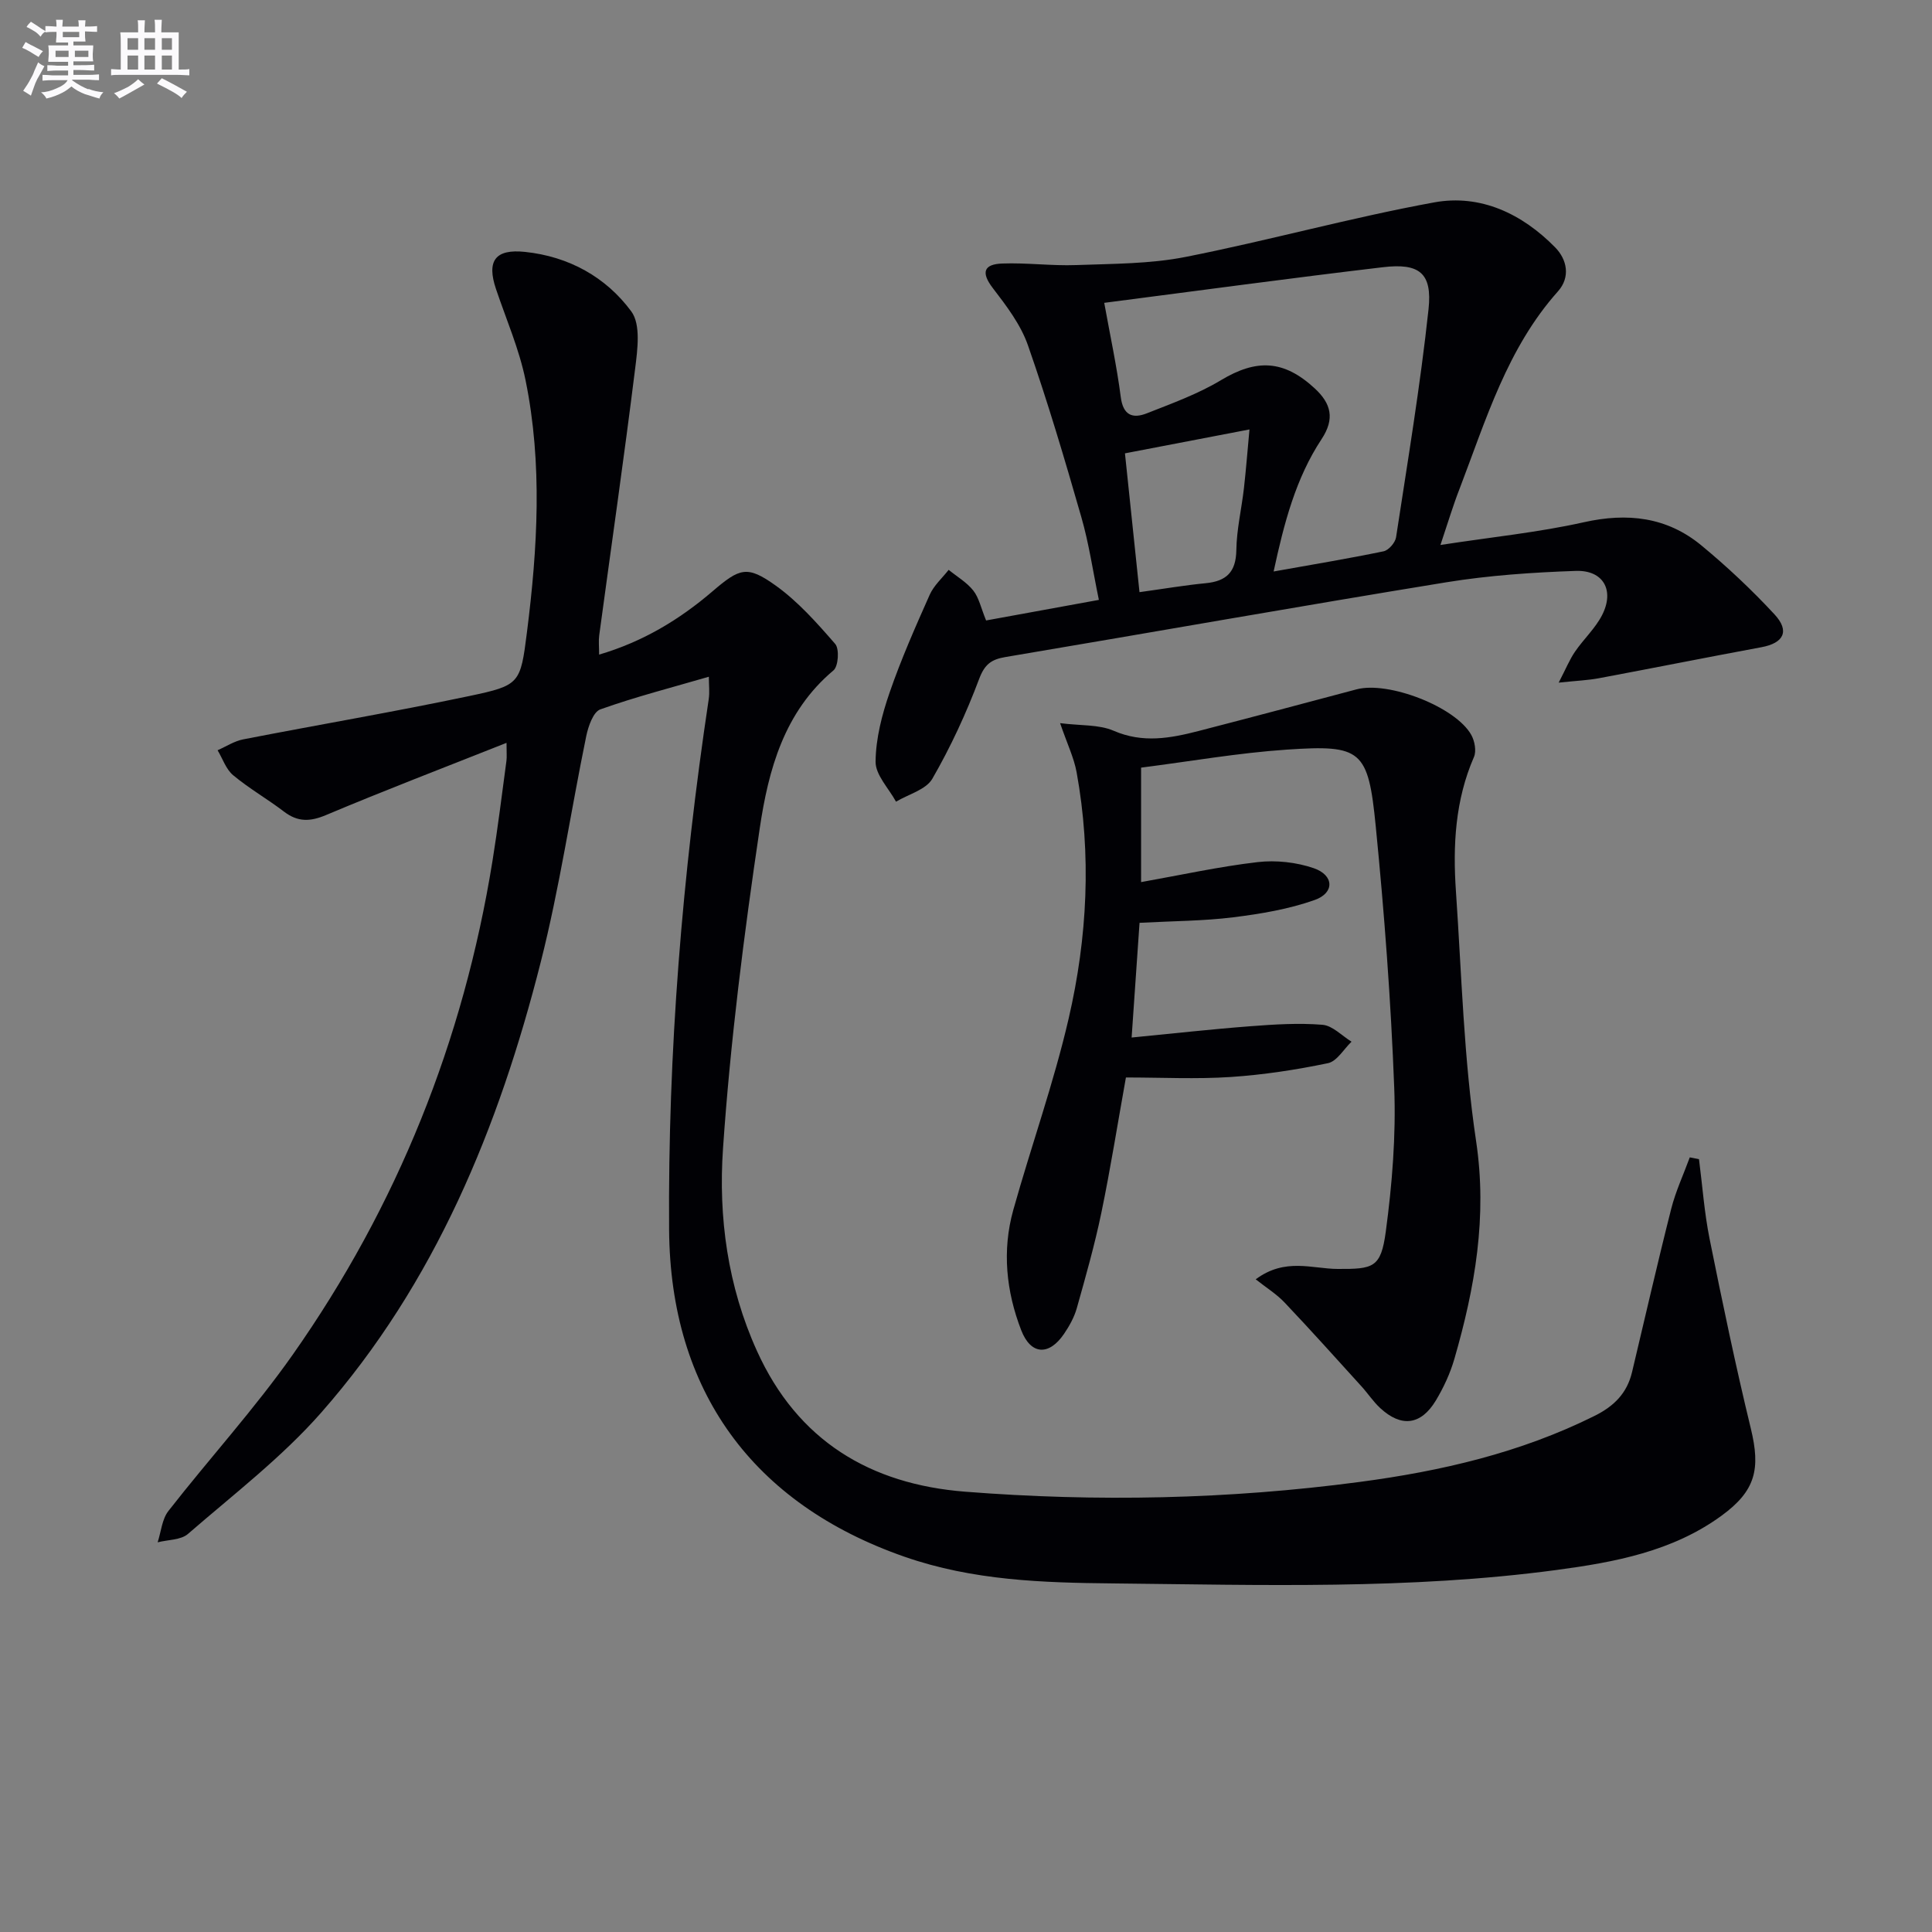
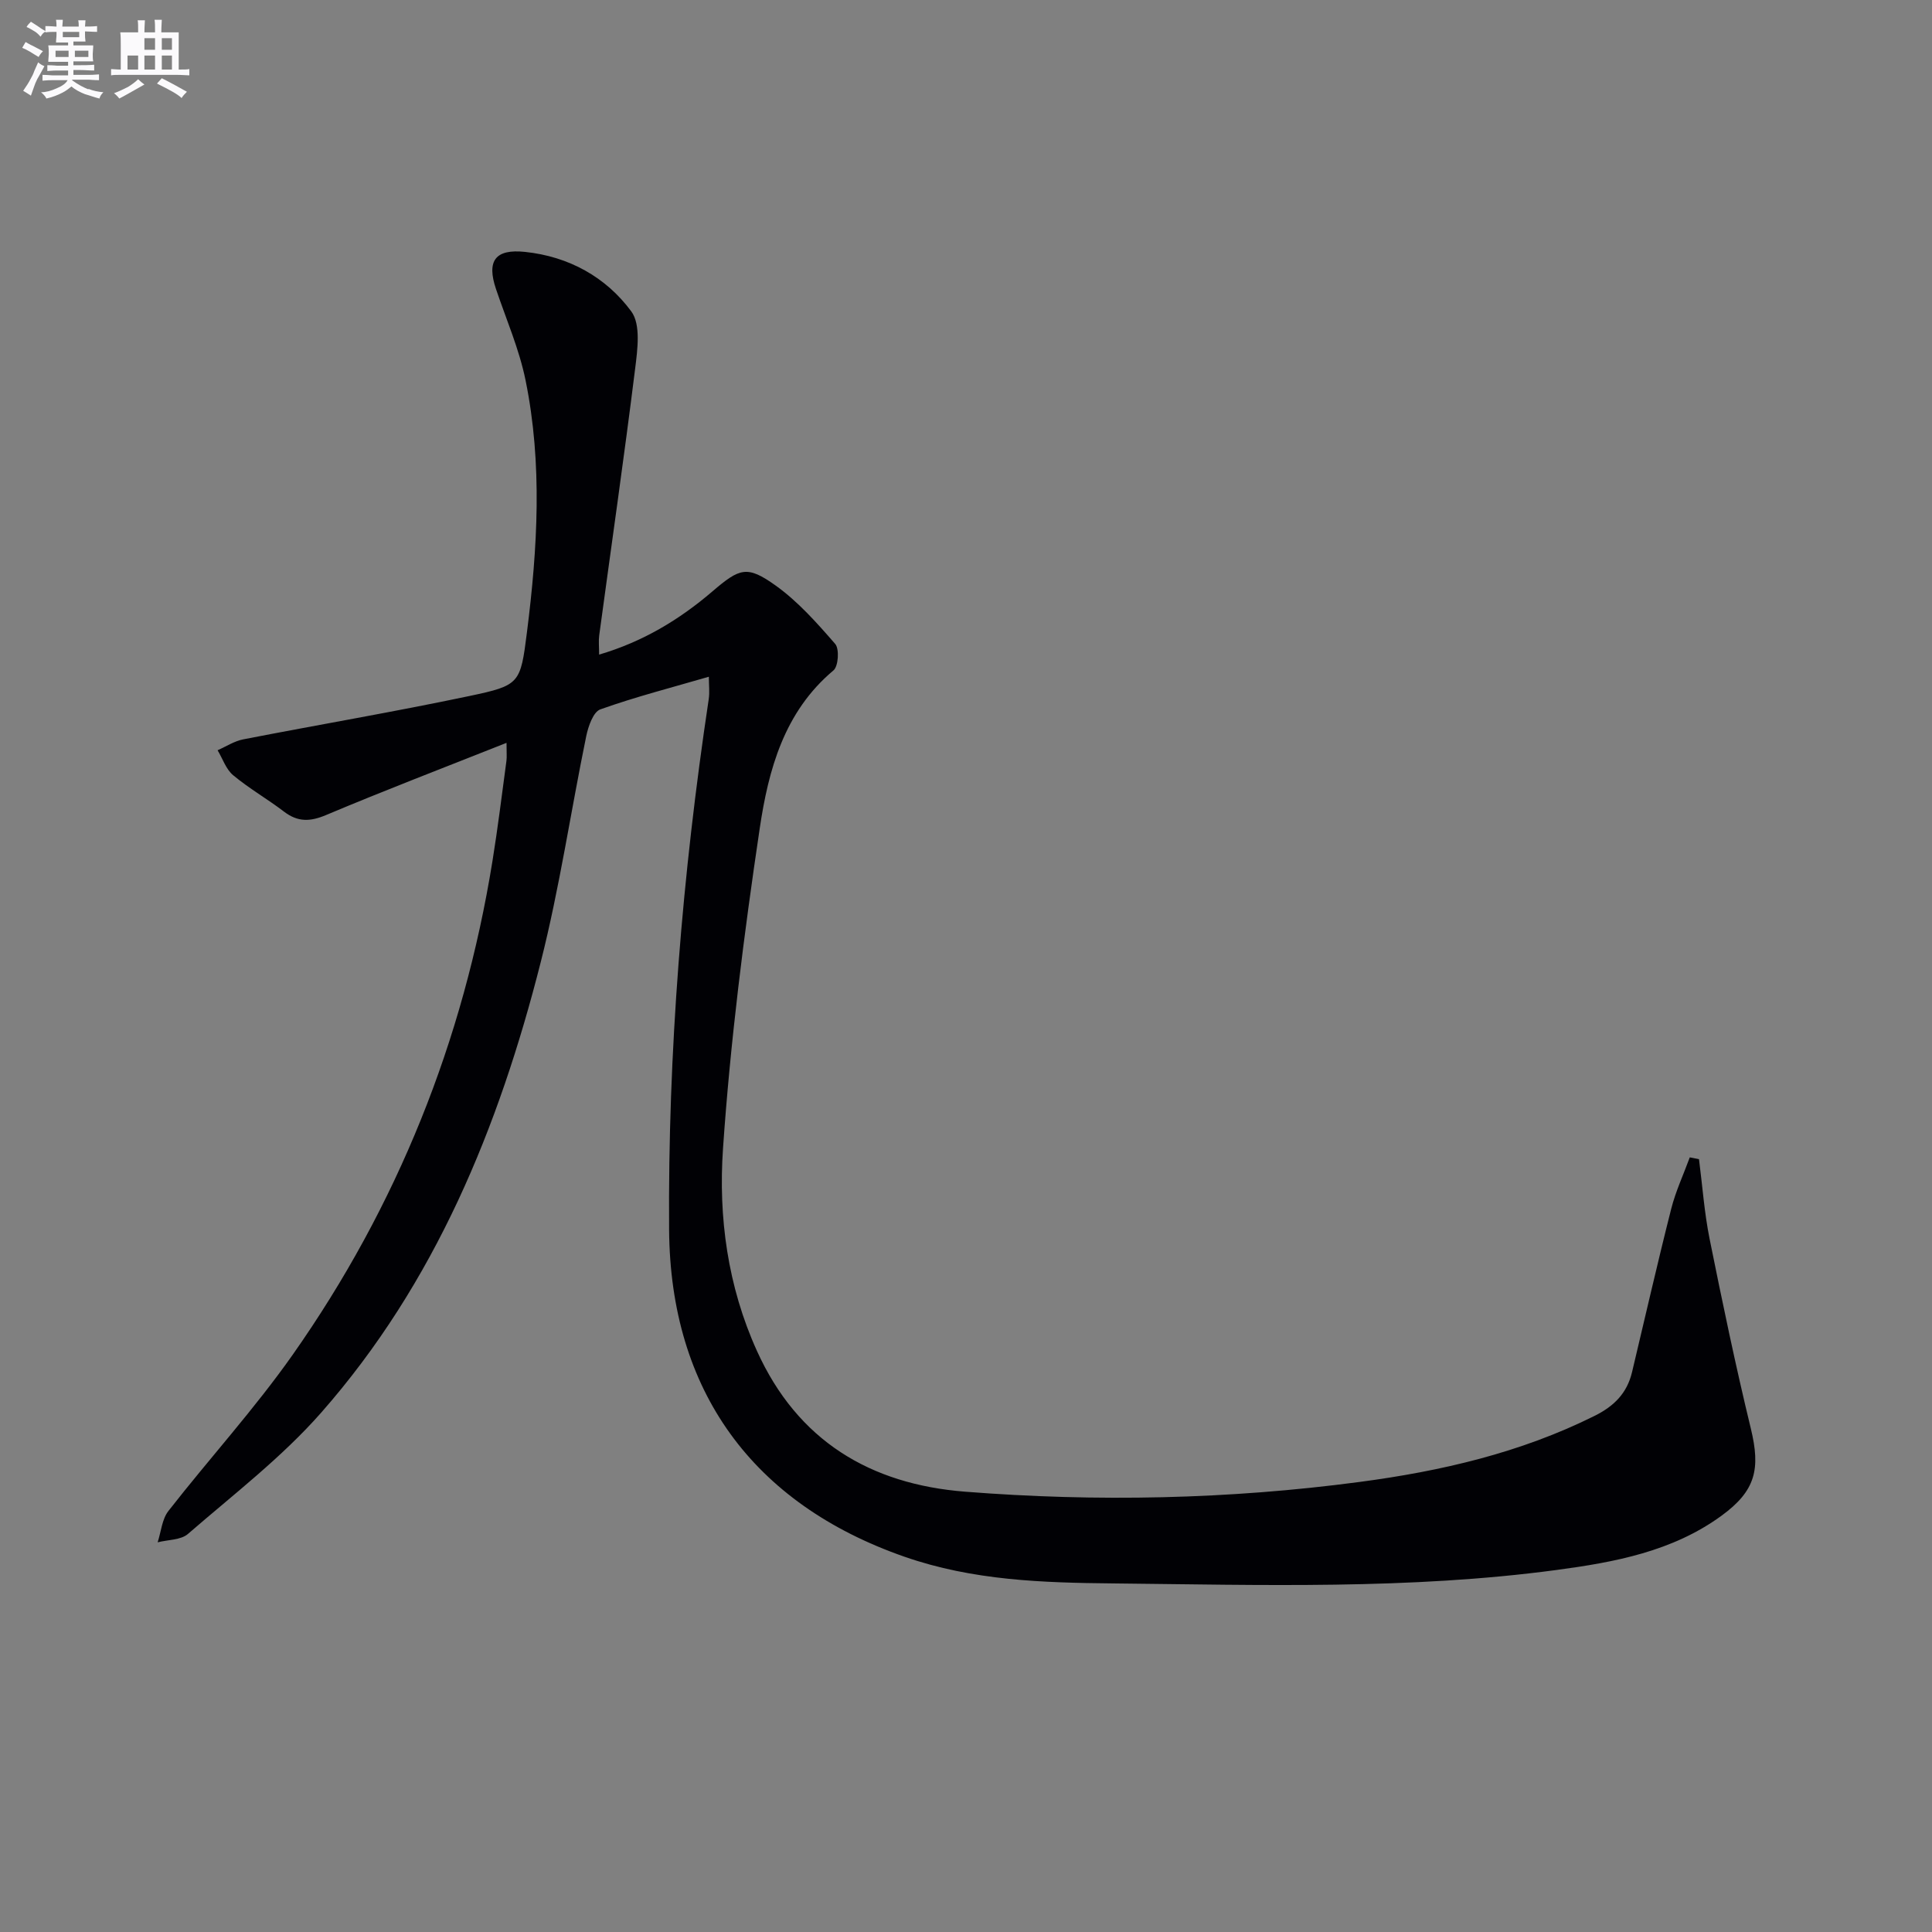
<svg xmlns="http://www.w3.org/2000/svg" enable-background="new 0 0 400 400" viewBox="0 0 400 400">
  <rect x="0" y="0" width="400" height="400" fill="#808080" stroke="none" />
  <g fill="#010105">
    <path d="m104.87 153.8c-13.06 5.18-25.29 9.86-37.35 14.94-3.32 1.4-5.86 1.48-8.72-.7-3.43-2.62-7.22-4.78-10.53-7.54-1.48-1.23-2.17-3.42-3.22-5.17 1.76-.77 3.45-1.89 5.29-2.25 15.61-3.04 31.29-5.7 46.85-8.98 10.46-2.21 10.56-2.55 11.91-13.21 2.2-17.39 3.24-34.85-.29-52.16-1.31-6.45-4.01-12.62-6.12-18.89-1.98-5.86-.14-8.33 5.99-7.69 9.08.95 16.77 5.21 22.02 12.32 2 2.7 1.29 7.91.8 11.85-2.29 18.43-4.95 36.82-7.44 55.23-.15 1.13-.02 2.31-.02 3.98 9.07-2.67 16.63-7.24 23.46-13.09 5.65-4.83 7.16-5.45 13.09-1.21 4.64 3.32 8.56 7.75 12.33 12.09.89 1.03.66 4.63-.36 5.48-10.24 8.58-13.47 20.62-15.27 32.73-3.27 21.99-6.08 44.1-7.6 66.27-.98 14.21.97 28.54 7.03 41.9 8.41 18.58 23.44 27.6 43.11 29.14 27.27 2.14 54.54 1.58 81.67-2.02 16.83-2.23 33.27-6.02 48.64-13.68 4.06-2.02 6.71-4.7 7.75-9.03 2.69-11.27 5.26-22.58 8.11-33.81.92-3.65 2.55-7.12 3.85-10.68.64.13 1.27.25 1.91.38.71 5.5 1.1 11.06 2.19 16.48 2.65 13.14 5.38 26.26 8.54 39.28 2.04 8.4 1 12.9-6.08 18.06-10.15 7.4-22.12 9.62-34.16 11.23-30.47 4.08-61.14 3.09-91.74 2.78-14.53-.14-29.06-.58-43.26-5.53-31.41-10.96-48.48-34.35-48.72-67.7-.26-36.85 2.73-73.42 8.2-109.82.22-1.45.03-2.95.03-4.67-7.65 2.23-15.18 4.16-22.47 6.76-1.46.52-2.49 3.5-2.91 5.51-3.21 15.6-5.52 31.42-9.43 46.83-8.66 34.17-21.86 66.43-45.45 93.26-8.16 9.28-18.19 16.96-27.58 25.11-1.48 1.29-4.16 1.19-6.28 1.74.71-2.19.9-4.79 2.23-6.49 8.49-10.88 17.84-21.13 25.76-32.39 21.64-30.79 35.33-64.97 41.33-102.17 1.11-6.88 1.96-13.81 2.89-20.72.11-.81.02-1.64.02-3.75z" />
-     <path d="m298.23 112.83c10.72-1.65 20.32-2.61 29.66-4.7 9.06-2.03 17.22-1.1 24.35 4.78 5.35 4.42 10.46 9.22 15.17 14.31 3.2 3.47 1.86 5.93-2.73 6.78-11.23 2.08-22.42 4.32-33.64 6.42-2.23.42-4.52.51-8.33.91 1.53-2.95 2.27-4.8 3.38-6.41 1.78-2.6 4.2-4.82 5.61-7.58 2.62-5.13.25-9.34-5.46-9.14-8.94.31-17.94.92-26.76 2.35-30.47 4.96-60.86 10.36-91.3 15.48-2.92.49-4.31 1.48-5.46 4.54-2.67 7.11-5.9 14.09-9.69 20.66-1.31 2.27-4.94 3.21-7.52 4.75-1.5-2.76-4.25-5.53-4.23-8.27.04-4.8 1.32-9.74 2.91-14.34 2.37-6.88 5.33-13.57 8.29-20.22.86-1.93 2.59-3.46 3.93-5.17 1.73 1.41 3.75 2.58 5.1 4.29 1.18 1.5 1.59 3.6 2.65 6.19 7.39-1.35 14.95-2.73 23.35-4.26-1.24-5.96-2.05-11.66-3.63-17.13-3.43-11.94-6.96-23.87-11.06-35.59-1.49-4.27-4.44-8.15-7.25-11.81-2.53-3.29-1.87-4.97 1.92-5.11 5.1-.19 10.24.51 15.34.32 7.57-.28 15.28-.23 22.65-1.69 17.23-3.4 34.2-8.14 51.47-11.29 9.58-1.75 18.22 2.37 25.04 9.33 2.46 2.51 3.19 6.15.57 9.09-10.5 11.76-14.88 26.53-20.33 40.77-1.34 3.41-2.38 6.9-4 11.74zm-69.61-50.13c1.23 6.82 2.6 13.12 3.42 19.49.49 3.84 2.49 4.53 5.41 3.38 5.21-2.06 10.57-3.99 15.34-6.86 7.34-4.41 12.98-4.24 19.42 1.71 3.37 3.12 4.21 6.26 1.4 10.51-5.32 8.07-7.74 17.27-9.92 27.39 8.17-1.46 15.5-2.67 22.77-4.18 1.05-.22 2.41-1.79 2.58-2.9 2.4-15.71 5.02-31.41 6.72-47.2.81-7.54-1.9-9.62-9.5-8.71-18.94 2.24-37.84 4.81-57.64 7.37zm30.07 26.21c-8.94 1.72-17.14 3.29-25.78 4.95 1 9.56 2.01 19.15 3.01 28.74 5.15-.71 9.4-1.44 13.68-1.85 4.3-.41 6.3-2.29 6.37-6.85.06-4.27 1.08-8.52 1.57-12.79.44-3.89.74-7.8 1.15-12.2z" />
-     <path d="m259.98 264.87c6.1-4.54 11.7-2.17 16.96-2.15 7.38.03 8.96-.21 9.97-7.71 1.32-9.84 2.13-19.89 1.75-29.79-.69-18.09-2.05-36.17-3.83-54.18-1.56-15.8-2.95-16.88-18.4-15.84-10.06.68-20.05 2.44-30.18 3.73v23.7c8.26-1.47 16.15-3.21 24.13-4.14 3.8-.44 8.01.02 11.62 1.26 4.21 1.45 4.35 5.11.2 6.58-5.38 1.91-11.19 2.88-16.9 3.59-6.09.76-12.27.76-19.37 1.14-.52 7.6-1.05 15.23-1.64 23.75 8.55-.83 16.56-1.73 24.6-2.34 4.96-.38 9.98-.7 14.91-.3 2.09.17 4.02 2.27 6.02 3.5-1.61 1.54-3.02 4.06-4.88 4.45-6.63 1.38-13.38 2.41-20.13 2.86-7.12.47-14.29.1-21.7.1-1.71 9.51-3.18 18.82-5.09 28.03-1.38 6.64-3.24 13.19-5.08 19.73-.53 1.88-1.54 3.7-2.65 5.33-3.1 4.56-6.86 4.38-8.85-.74-3.12-8.05-4-16.5-1.65-24.92 3.71-13.25 8.38-26.27 11.47-39.66 3.88-16.77 4.75-33.88 1.64-50.97-.55-2.99-1.93-5.84-3.42-10.16 4.28.55 8.04.25 11.1 1.58 6.02 2.61 11.73 1.55 17.55.05 10.93-2.82 21.83-5.73 32.74-8.63 6.58-1.75 20.5 3.62 23.74 9.43.71 1.27 1.09 3.34.56 4.57-3.91 8.97-4.39 18.38-3.73 27.89 1.18 17.24 1.62 34.6 4.17 51.64 2.35 15.69-.24 30.37-4.5 45.11-.87 3-2.23 5.93-3.84 8.61-3.09 5.11-7.15 5.59-11.51 1.56-1.45-1.34-2.56-3.05-3.9-4.52-5.24-5.77-10.44-11.58-15.81-17.24-1.67-1.8-3.82-3.12-6.07-4.9z" />
  </g>
  <path d="m6.8 9.5c.6.3 1.3.7 2.1 1.1-.4.4-.7.8-.9 1.2-.7-.4-1.3-.8-1.8-1.1s-1.1-.6-1.6-.8c.2-.4.5-.8.7-1.2.4.2.8.5 1.5.8zm.9 6.9c-.3.6-.5 1.1-.7 1.7s-.4 1.1-.6 1.7c-.6-.4-1.1-.7-1.6-1 .7-1 1.2-1.8 1.5-2.4.3-.5.6-1.1.8-1.7.3-.6.5-1.2.8-1.8.3.3.8.6 1.3.8-.7 1.3-1.2 2.2-1.5 2.7zm.1-11c.4.3 1 .7 1.7 1.1-.5.2-.8.6-1.1 1.1-.5-.6-1-1-1.4-1.2s-.9-.6-1.5-.8c.2-.4.5-.7.9-1.1.5.3.9.6 1.4.9zm10.5 13c1 .4 2 .6 3.1.7-.4.4-.7.8-.8 1.3-.9-.2-1.9-.6-3-.9-1-.4-2-.9-2.8-1.6-.5.4-1.1.9-1.9 1.3s-1.9.9-3.3 1.2c-.1-.3-.5-.8-1.1-1.3 1 0 2.1-.3 3.2-.8 1.2-.5 1.9-1 2.3-1.7h-3.2c-.4 0-1 0-2 .1v-1.2c1 0 1.7.1 2 .1h3.3v-1h-2.3c-.2 0-.9 0-2 .1v-1.2c1.2 0 1.9.1 2 .1h2.3v-.8h-4.1c0-.7.1-1.2.1-1.6 0-.5 0-1.1-.1-1.8h4.1v-.6h-2.5c0-.6.1-1.1.1-1.6v-.6h-.5c-.4 0-1 0-1.8.1v-1.3c1.2 0 1.9.1 2.1.1h.2c0-.3 0-.8-.1-1.4h1.4c0 .6-.1 1-.1 1.4h3.4c0-.4 0-.8-.1-1.3h1.5c0 .4-.1.9-.1 1.3.7 0 1.5 0 2.5-.1v1.2c-1 0-1.8-.1-2.5-.1v.6c0 .3 0 .8.1 1.5h-2.5v.8h4.1c0 .7-.1 1.3-.1 1.8s0 1 .1 1.5h-4.1v.8h1.4c.8 0 1.8 0 2.9-.1v1.2c-1 0-1.9-.1-2.8-.1h-1.5v1h3.2c.3 0 1 0 2.1-.1v1.2c-1.1 0-1.8-.1-2.1-.1h-3.4l-.1.1c1.4 1 2.4 1.5 3.4 1.9zm-4.1-6.6v-1.3h-2.7v1.3zm2.2-4.1v-1.1h-3.4v1.1zm1.9 4.1v-1.3h-2.8v1.3z" fill="#fbfafc" />
-   <path d="m37 6.7v2.3 5.4c1 0 1.8 0 2.2-.1v1.3c-.6 0-1.5-.1-2.5-.1h-11.9c-.7 0-1.3 0-1.8.1v-1.3c.5 0 1.1.1 2 .1v-5.2c0-1 0-1.8-.1-2.5h3.7c0-1.3 0-2.1-.1-2.5h1.5c0 .4-.1 1.3-.1 2.5h2.2c0-1.2 0-2.1-.1-2.6h1.5c0 .4-.1 1.3-.1 2.6zm-12.3 13.7c-.3-.4-.7-.8-1.1-1.1 1.1-.4 2.1-.9 2.9-1.3.8-.5 1.5-1 2.1-1.6.4.4.9.8 1.3 1.1-2.5 1.4-4.2 2.4-5.2 2.9zm3.9-10.1v-2.4h-2.2v2.4zm0 4.1v-2.9h-2.2v2.9zm3.5-4.1v-2.4h-2.2v2.4zm0 4.1v-2.9h-2.2v2.9zm.4 2.9 1-1.1c.6.3 1.4.7 2.5 1.3s2 1.1 2.7 1.5c-.4.4-.8.8-1.1 1.3-.8-.8-2.5-1.7-5.1-3zm3.1-7v-2.4h-2.1v2.4zm0 4.1v-2.9h-2.1v2.9z" fill="#fbfafc" />
+   <path d="m37 6.7v2.3 5.4c1 0 1.8 0 2.2-.1v1.3c-.6 0-1.5-.1-2.5-.1h-11.9c-.7 0-1.3 0-1.8.1v-1.3c.5 0 1.1.1 2 .1v-5.2c0-1 0-1.8-.1-2.5h3.7c0-1.3 0-2.1-.1-2.5h1.5c0 .4-.1 1.3-.1 2.5h2.2c0-1.2 0-2.1-.1-2.6h1.5c0 .4-.1 1.3-.1 2.6zm-12.3 13.7c-.3-.4-.7-.8-1.1-1.1 1.1-.4 2.1-.9 2.9-1.3.8-.5 1.5-1 2.1-1.6.4.4.9.8 1.3 1.1-2.5 1.4-4.2 2.4-5.2 2.9zm3.9-10.1v-2.4v2.4zm0 4.1v-2.9h-2.2v2.9zm3.5-4.1v-2.4h-2.2v2.4zm0 4.1v-2.9h-2.2v2.9zm.4 2.9 1-1.1c.6.3 1.4.7 2.5 1.3s2 1.1 2.7 1.5c-.4.4-.8.8-1.1 1.3-.8-.8-2.5-1.7-5.1-3zm3.1-7v-2.4h-2.1v2.4zm0 4.1v-2.9h-2.1v2.9z" fill="#fbfafc" />
</svg>